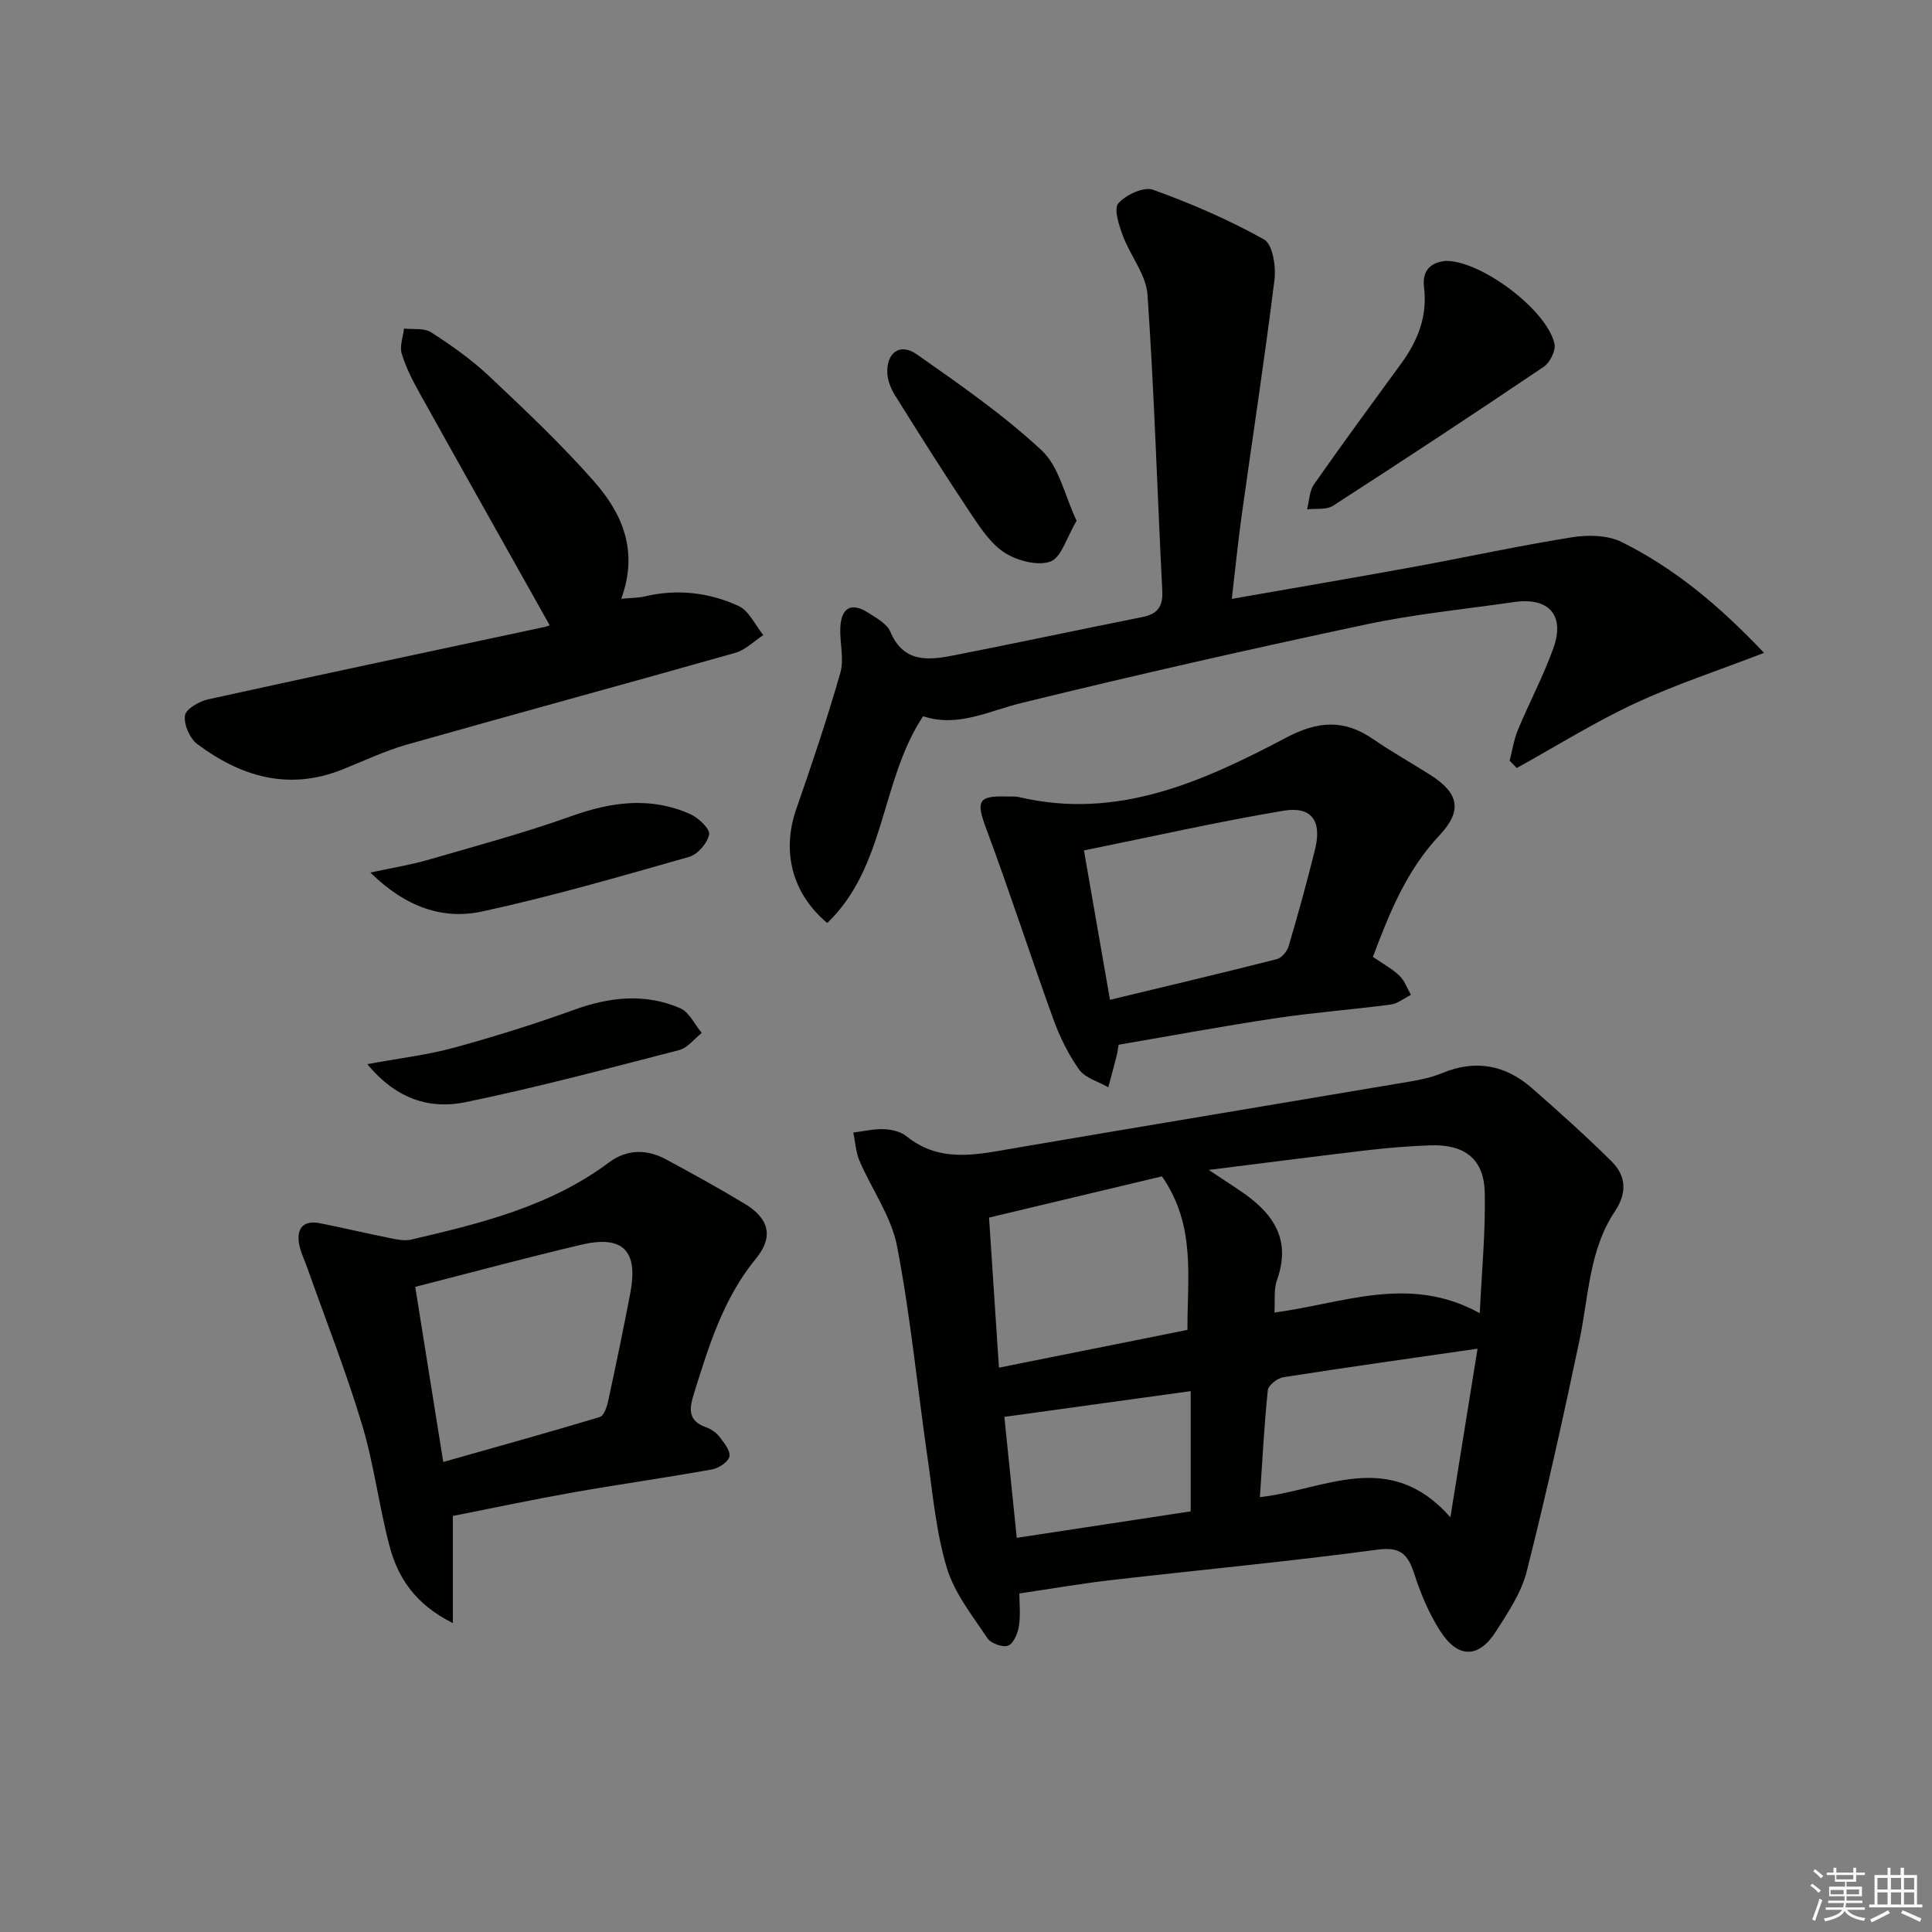
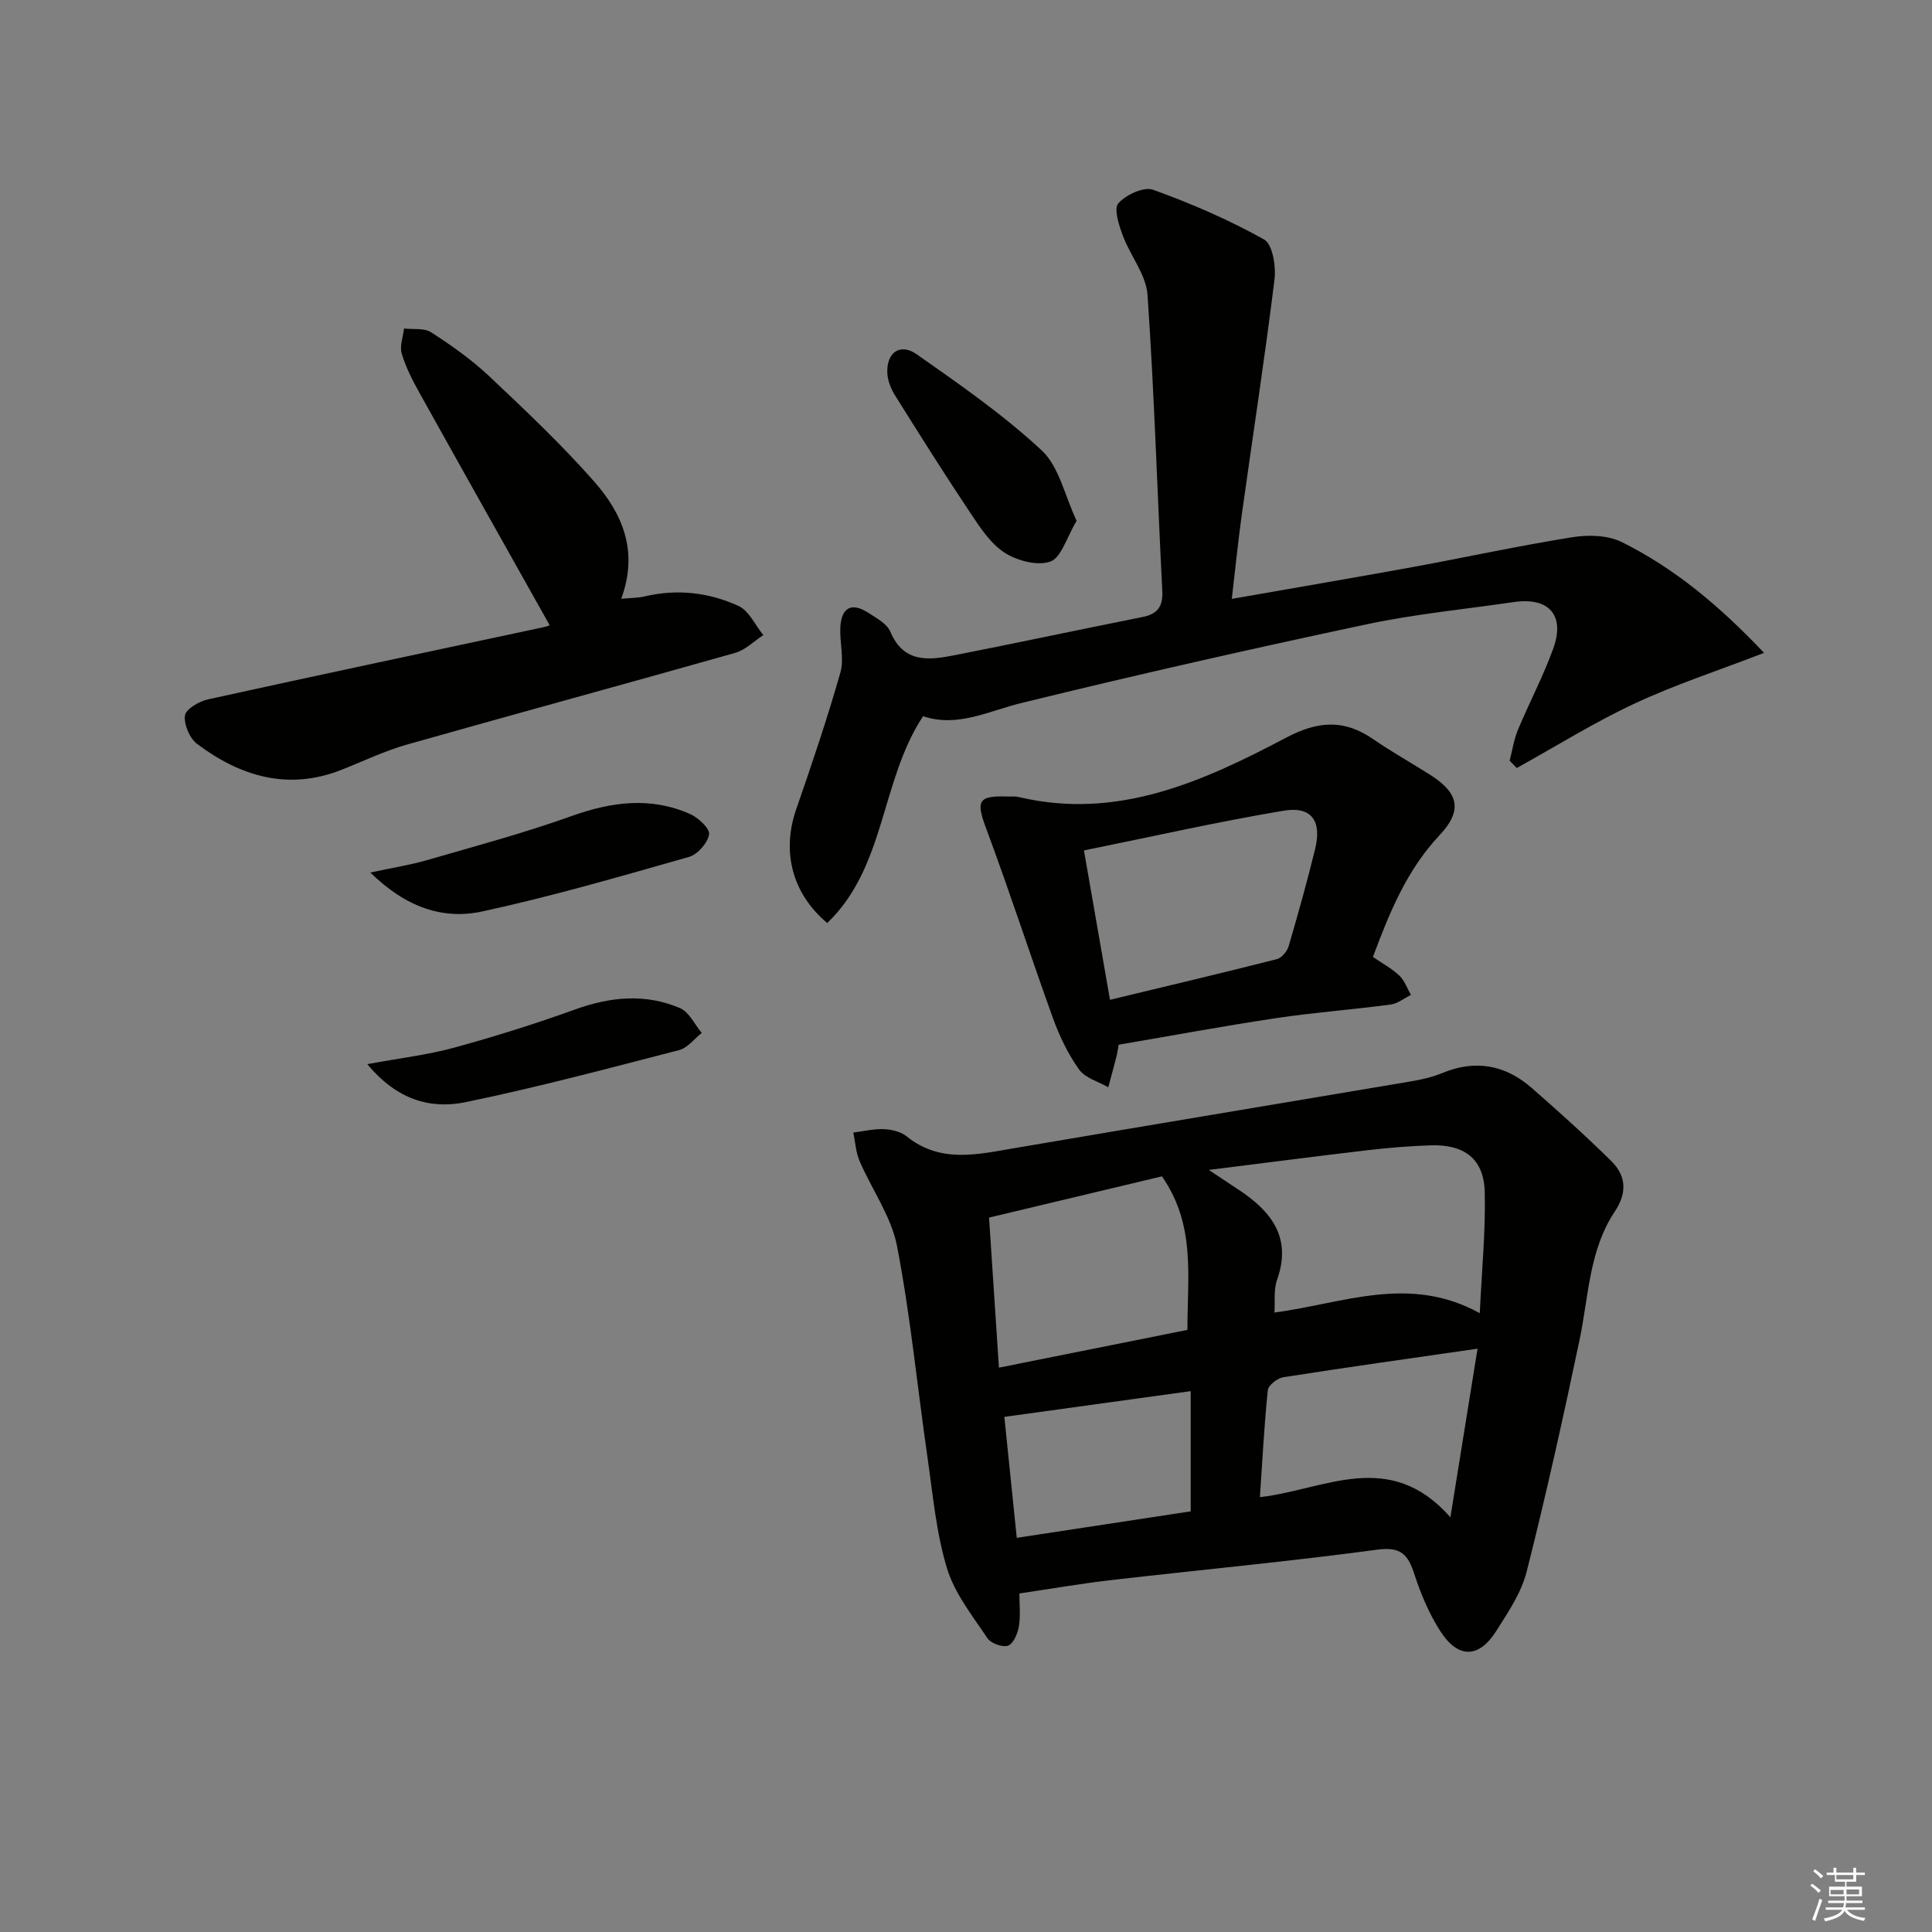
<svg xmlns="http://www.w3.org/2000/svg" enable-background="new 0 0 400 400" viewBox="0 0 400 400">
  <rect x="0" y="0" width="400" height="400" fill="#808080" stroke="none" />
  <g fill="#010100">
    <path d="m211.05 329.91c0 2.17.27 4.54-.1 6.8-.24 1.48-1.12 3.58-2.23 4-1.13.42-3.56-.46-4.28-1.53-3.11-4.66-6.81-9.3-8.39-14.52-2.23-7.36-2.91-15.22-4.02-22.9-2.11-14.59-3.52-29.31-6.31-43.77-1.19-6.14-5.22-11.71-7.76-17.63-.78-1.81-.88-3.91-1.29-5.88 2.12-.26 4.25-.79 6.35-.7 1.6.07 3.49.52 4.69 1.49 6.95 5.6 14.53 3.77 22.22 2.46 27.3-4.66 54.63-9.18 81.94-13.8 2.28-.39 4.6-.88 6.72-1.76 6.88-2.86 13.07-1.7 18.55 3.09 5.62 4.92 11.18 9.91 16.49 15.16 3.05 3.02 3.28 6.54.71 10.39-5.36 8.03-5.42 17.6-7.32 26.65-3.37 16.04-6.92 32.05-10.94 47.93-1.11 4.38-3.85 8.44-6.33 12.34-3.61 5.67-7.91 5.69-11.6-.09-2.29-3.59-4-7.65-5.32-11.72-1.31-4.03-2.75-5.74-7.65-5.08-18.26 2.45-36.61 4.17-54.92 6.28-6.21.7-12.37 1.78-19.21 2.79zm95.32-58.03c.41-8.81 1.22-16.93 1.03-25.04-.16-6.89-4.18-9.96-11.27-9.71-4.32.15-8.64.5-12.93 1-10.57 1.24-21.13 2.62-32.94 4.09 2.87 1.9 4.5 2.98 6.13 4.06 6.77 4.47 11.14 9.88 8.01 18.7-.72 2.03-.39 4.43-.54 6.77 14.32-1.9 27.87-7.94 42.51.13zm-99.55 11.28c13.74-2.75 26.37-5.28 39.03-7.82-.06-10.94 1.81-21.56-5.28-31.79-11.33 2.7-23.32 5.57-35.8 8.54.67 10.29 1.34 20.35 2.05 31.07zm99.09-3.93c-14.04 2.03-27.14 3.86-40.2 5.91-1.23.19-3.11 1.65-3.22 2.67-.75 7.23-1.12 14.5-1.64 22.16 13.48-1.54 26.76-10.18 39.44 4.16 2.04-12.67 3.74-23.24 5.62-34.9zm-59.39 8.79c-13.16 1.82-25.66 3.54-38.58 5.33.8 7.81 1.64 16 2.57 25.04 12.26-1.87 24.1-3.67 36.01-5.48 0-8.45 0-16.36 0-24.89z" />
    <path d="m191.11 148.29c-8.83 13.35-7.69 31.18-19.84 42.81-7.38-6.18-9.41-14.9-6.44-23.5 3.25-9.38 6.44-18.8 9.16-28.34.82-2.87-.16-6.22-.01-9.33.21-4.21 2.36-5.3 5.85-3.02 1.66 1.08 3.8 2.22 4.49 3.85 2.75 6.54 7.92 5.95 13.19 4.92 13.02-2.56 26-5.33 39.02-7.93 3.14-.63 4.28-2.17 4.11-5.45-1.05-20.42-1.65-40.88-3.06-61.27-.29-4.17-3.57-8.08-5.11-12.24-.8-2.15-1.92-5.57-.93-6.69 1.56-1.78 5.27-3.5 7.2-2.81 7.89 2.84 15.67 6.21 22.97 10.29 1.77.99 2.5 5.57 2.16 8.31-2.01 16.27-4.52 32.49-6.78 48.73-.77 5.53-1.32 11.09-2.06 17.37 12.9-2.26 25.12-4.34 37.31-6.56 11.09-2.03 22.11-4.44 33.24-6.21 3.3-.53 7.33-.42 10.21 1.02 10.79 5.37 20 12.97 29.44 22.93-9.61 3.71-18.47 6.59-26.84 10.51-8.37 3.91-16.26 8.84-24.36 13.33-.49-.5-.98-1.01-1.47-1.51.55-2.14.87-4.37 1.71-6.39 2.36-5.67 5.27-11.14 7.34-16.91 2.45-6.85-.95-10.6-8.17-9.55-10.18 1.48-20.47 2.48-30.51 4.61-23.84 5.07-47.62 10.44-71.29 16.25-6.89 1.65-13.32 5.18-20.53 2.78z" />
-     <path d="m93.76 313.86v22.19c-7.87-3.95-11.39-9.45-13.11-15.96-2.2-8.32-3.23-16.97-5.71-25.2-3.29-10.93-7.49-21.58-11.3-32.35-.6-1.71-1.46-3.38-1.74-5.14-.5-3.18 1.02-4.8 4.3-4.15 4.87.96 9.7 2.11 14.57 3.09 1.43.29 3.01.62 4.38.3 14.4-3.36 28.74-6.86 40.92-15.96 3.69-2.75 7.79-2.81 11.77-.67 5.56 2.99 11.09 6.04 16.49 9.31 4.85 2.95 5.87 6.76 2.24 11.18-6.88 8.36-9.86 18.3-12.98 28.3-.96 3.08-1.03 5.42 2.55 6.68 1.06.37 2.14 1.11 2.82 1.99.95 1.23 2.31 2.91 2.06 4.09-.24 1.12-2.22 2.42-3.61 2.67-9.62 1.73-19.31 3.09-28.94 4.79-7.96 1.41-15.88 3.1-24.71 4.84zm-7.79-47.43c1.95 12.18 3.8 23.72 5.8 36.26 11.24-3.19 21.86-6.13 32.41-9.31.84-.25 1.46-2.05 1.72-3.24 1.61-7.45 3.16-14.91 4.59-22.39 1.69-8.83-1.51-12.09-10.21-10.03-11.26 2.66-22.42 5.67-34.31 8.71z" />
    <path d="m113.81 129.46c-9.11-16.23-18.07-32.15-26.95-48.1-1.45-2.6-2.84-5.32-3.69-8.15-.46-1.55.28-3.45.48-5.19 1.9.22 4.19-.15 5.63.79 4.18 2.7 8.32 5.62 11.94 9.02 7.49 7.06 15.01 14.16 21.8 21.87 5.77 6.56 9.25 14.34 5.6 24.27 2.11-.2 3.5-.17 4.81-.48 6.73-1.6 13.33-.85 19.46 1.96 2.18 1 3.46 3.97 5.15 6.04-1.93 1.25-3.69 3.07-5.8 3.67-22.64 6.42-45.36 12.58-68 19-4.61 1.31-9 3.43-13.48 5.2-11.07 4.39-20.92 1.41-29.92-5.31-1.56-1.16-2.79-4.03-2.55-5.9.17-1.33 2.92-2.94 4.76-3.35 23.16-5.1 46.36-10 69.54-14.96.63-.13 1.22-.38 1.22-.38z" />
    <path d="m284.25 198.12c1.99 1.37 3.93 2.41 5.47 3.87 1.08 1.03 1.62 2.64 2.4 3.99-1.4.69-2.74 1.81-4.21 2-7.9 1.05-15.87 1.64-23.74 2.82-10.81 1.62-21.56 3.62-32.57 5.5-.13.74-.22 1.54-.42 2.31-.55 2.17-1.14 4.34-1.72 6.5-2.06-1.19-4.77-1.9-6.03-3.66-2.27-3.16-4.03-6.82-5.37-10.5-4.73-13.07-9-26.32-13.86-39.35-2.14-5.72-1.76-6.89 4.25-6.69.83.03 1.7-.08 2.49.11 20.43 4.84 38.14-3.23 55.35-12.3 6.6-3.48 12-3.84 18.02.32 3.83 2.64 7.91 4.91 11.84 7.41 5.89 3.75 6.7 7.37 1.86 12.51-6.7 7.14-10.27 15.8-13.76 25.16zm-54.44 8.88c12.07-2.91 23.33-5.57 34.55-8.42 1-.25 2.12-1.61 2.44-2.68 1.96-6.68 3.84-13.4 5.49-20.16 1.41-5.78-.76-8.86-6.53-7.89-13.64 2.28-27.16 5.35-41.34 8.22 1.82 10.5 3.5 20.1 5.39 30.93z" />
-     <path d="m299.29 54.02c7.36-.11 21.06 10.21 22.55 17.18.3 1.4-.95 3.88-2.23 4.74-14.44 9.75-28.99 19.33-43.62 28.77-1.38.89-3.56.53-5.37.75.45-1.74.46-3.79 1.42-5.17 5.9-8.43 11.99-16.72 18.06-25.02 3.45-4.72 5.47-9.82 4.73-15.78-.44-3.58 1.48-5.16 4.46-5.47z" />
    <path d="m76.68 180.65c4.79-1.03 8.31-1.58 11.7-2.56 10-2.9 20.09-5.6 29.89-9.11 8.32-2.98 16.41-4.08 24.61-.44 1.71.76 4.14 3.04 3.93 4.22-.31 1.78-2.38 4.15-4.15 4.65-14.19 4.04-28.38 8.17-42.78 11.29-8.2 1.78-15.88-.86-23.2-8.05z" />
    <path d="m222.9 107.83c-2.09 3.48-3.16 7.61-5.42 8.43-2.66.96-6.88-.16-9.48-1.83-2.92-1.87-5.06-5.19-7.07-8.19-5.34-7.99-10.46-16.13-15.56-24.28-.85-1.35-1.55-3.01-1.65-4.57-.27-4.35 2.58-6.48 6.07-4.04 8.91 6.24 17.93 12.51 25.87 19.89 3.62 3.36 4.77 9.36 7.24 14.59z" />
    <path d="m76.05 220.32c6.76-1.25 12.46-1.91 17.93-3.4 8.44-2.31 16.82-4.94 25.05-7.91 7.34-2.65 14.6-3.36 21.78-.28 1.88.81 3.01 3.37 4.48 5.13-1.55 1.22-2.93 3.09-4.68 3.55-14.72 3.8-29.43 7.74-44.31 10.8-7.19 1.46-14.16-.51-20.25-7.89z" />
  </g>
  <path d="m374.8 390.4.4-.4c.7.5 1.3 1 1.8 1.4l-.5.5c-.5-.6-1.1-1.1-1.7-1.5zm1 7.3-.6-.3c.5-1.4 1.1-2.8 1.5-4.3.2.1.4.2.6.3-.5 1.3-1 2.8-1.5 4.3zm-.4-10.3.4-.4c.4.3 1 .8 1.7 1.4l-.5.5c-.4-.5-1-1-1.6-1.5zm2.5.3h1.7v-1h.6v1h3.5v-1h.6v1h1.8v.5h-1.8v1.4h-2v1h3.2v2h-3.2v.9h3.3v.5h-3.4c0 .3-.1.6-.1.9h4v.5h-3.7c.7.9 1.9 1.5 3.8 1.7-.1.2-.2.4-.3.6-2.1-.4-3.5-1.1-4-2.1-.4 1-1.8 1.7-4 2.2-.1-.2-.2-.4-.3-.6 2.1-.4 3.4-1 3.8-1.8h-3.4v-.5h3.6c.1-.3.1-.6.2-.9h-3.3v-.5h3.4c0-.3 0-.6 0-.9h-3.2v-2h3.3v-1h-2.1v-1.4h-1.7v-.5zm1.1 3.5v1h2.7c0-.3 0-.4 0-.4 0-.1 0-.2 0-.2 0-.1 0-.2 0-.3h-2.7zm1.2-3v.9h3.5v-.9zm4.7 3h-2.6v.6.4h2.6z" fill="#fafafb" />
-   <path d="m393.6 386.7h.6v1.5h2.7v6.1h1.1v.6h-11v-.6h1.1v-6.1h2.7v-1.5h.6v1.5h2.1v-1.5zm-2.7 8.8.4.6c-1.2.6-2.5 1.3-3.8 1.9-.1-.2-.2-.4-.3-.6 1.2-.6 2.5-1.2 3.7-1.9zm-2.2-6.7v2.4h2.1v-2.4zm0 3v2.5h2.1v-2.5zm2.8-3v2.4h2.1v-2.4zm0 3v2.5h2.1v-2.5zm6 6.1c-1.4-.7-2.7-1.3-3.9-1.8l.3-.6c1.5.6 2.7 1.2 3.9 1.7zm-1.2-9.1h-2.1v2.4h2.1zm-2.1 3v2.5h2.1v-2.5z" fill="#fafafb" />
</svg>